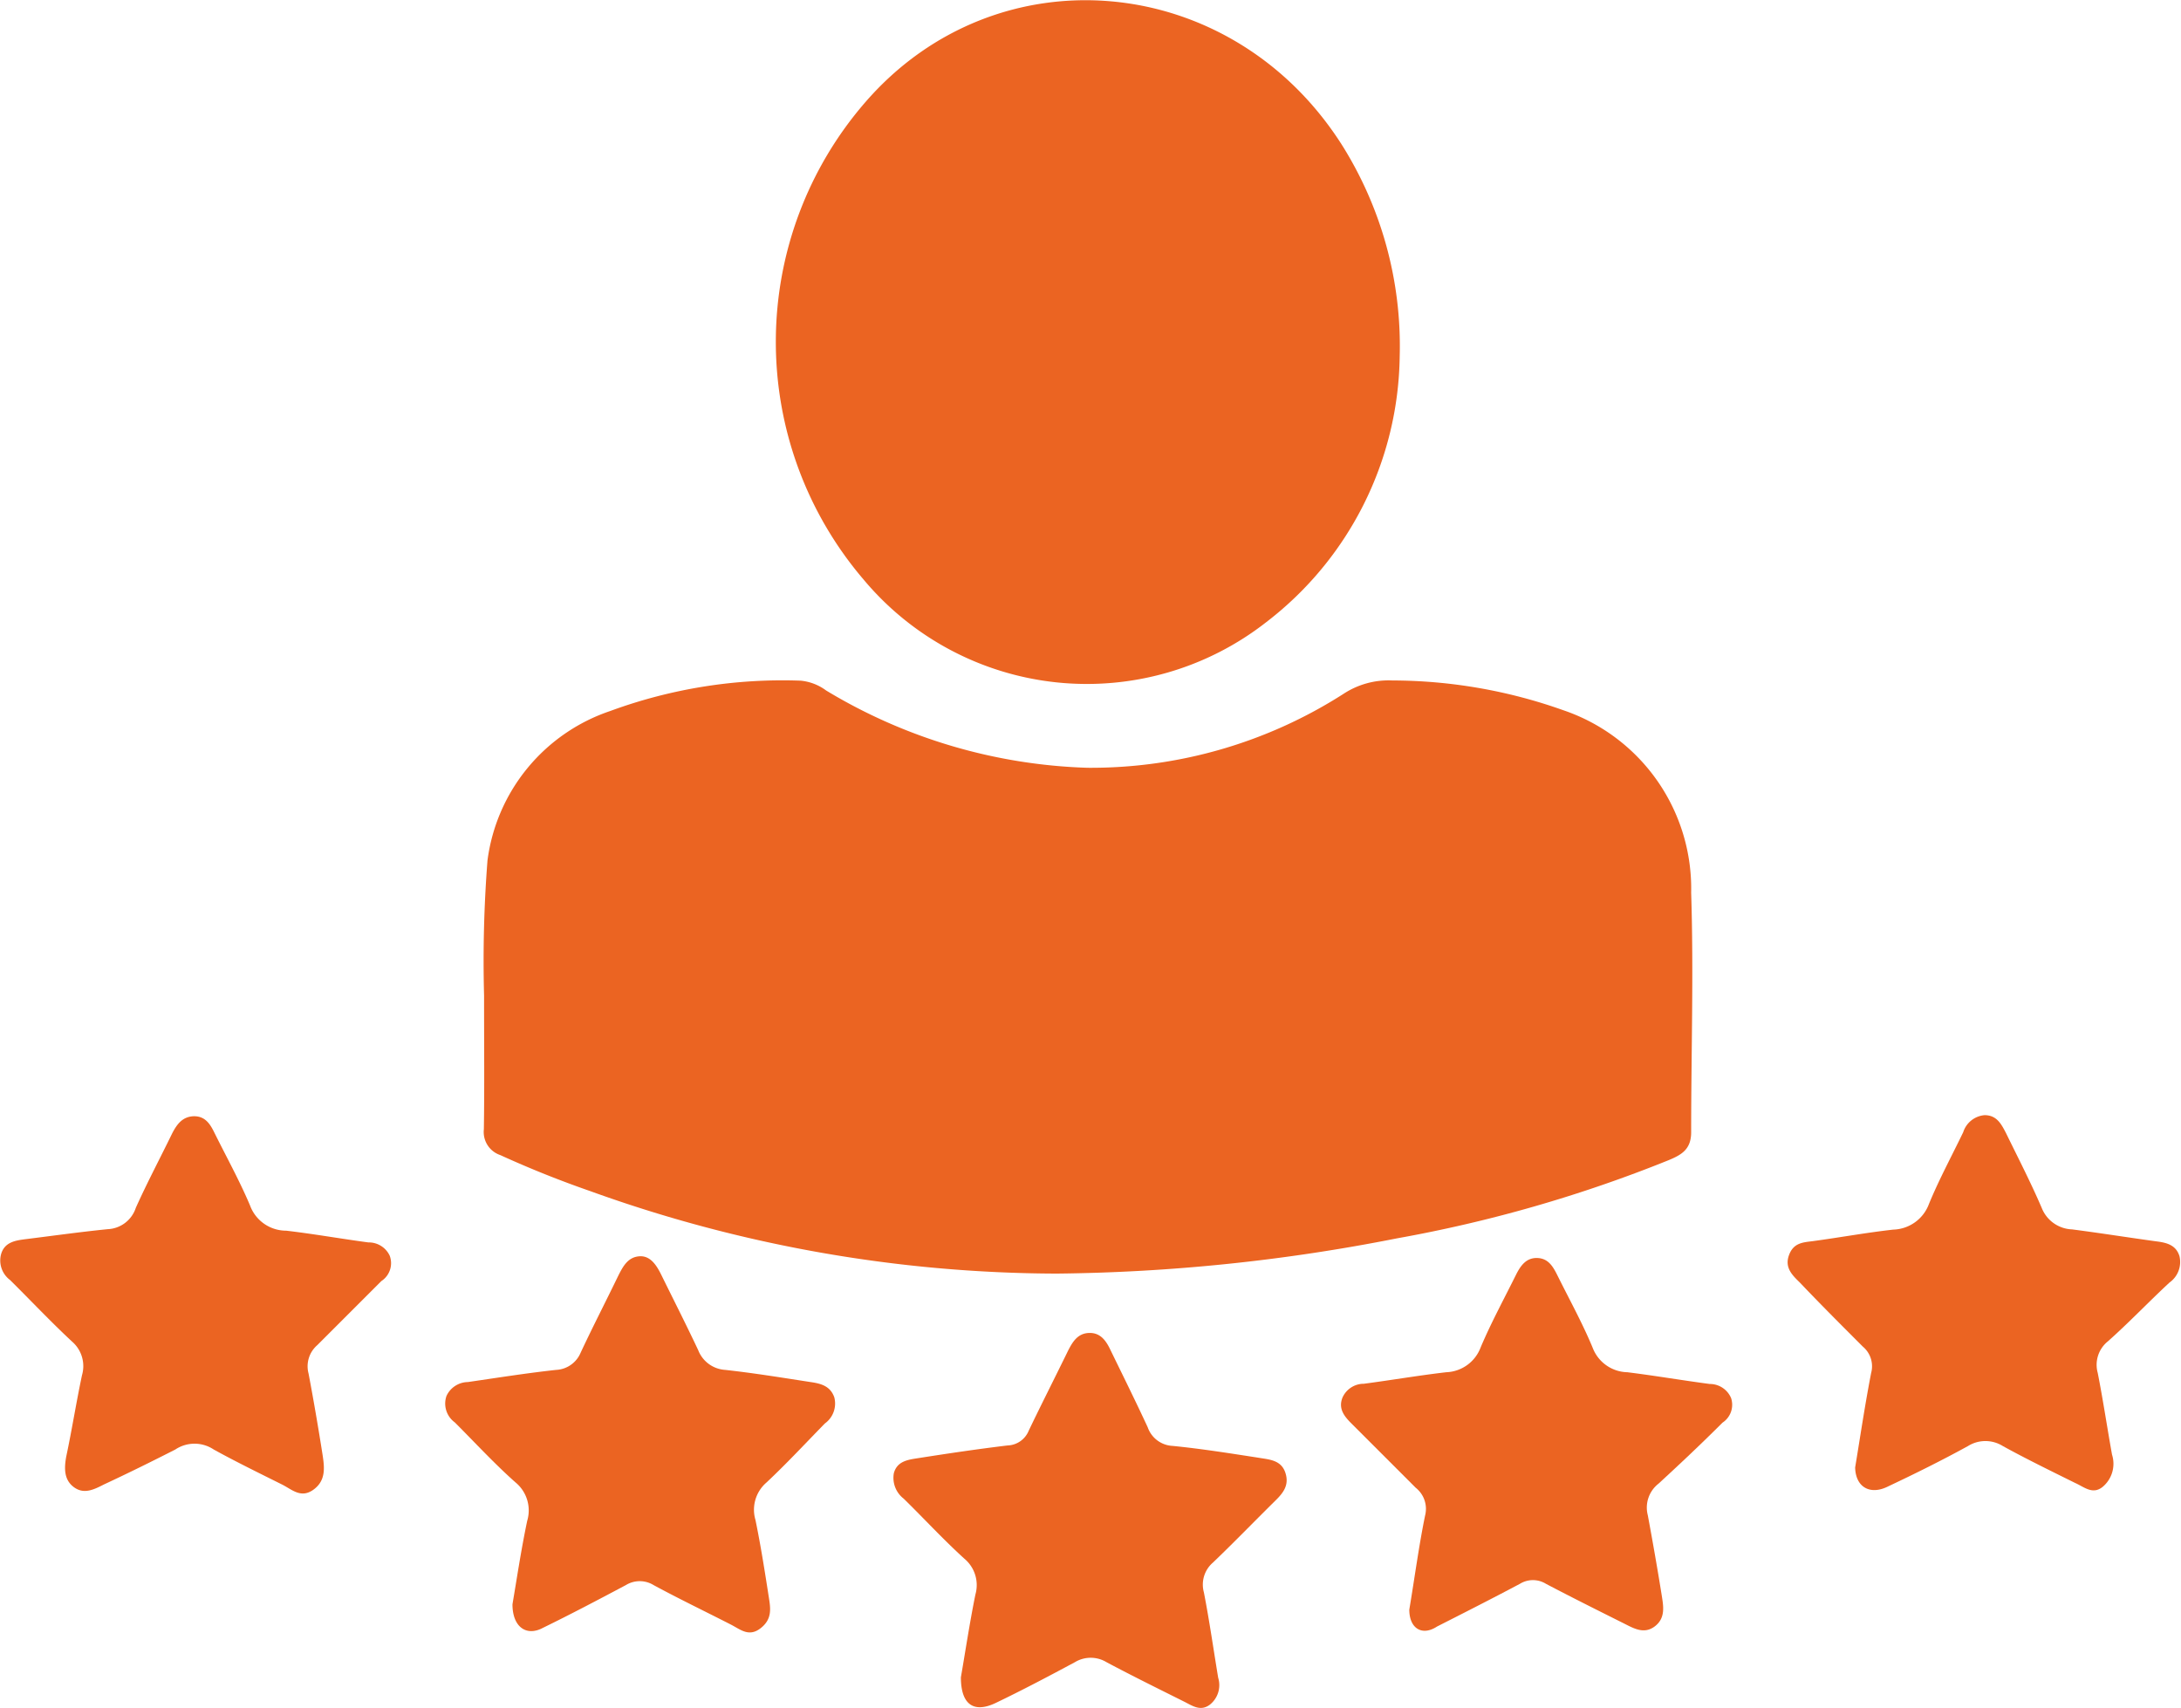
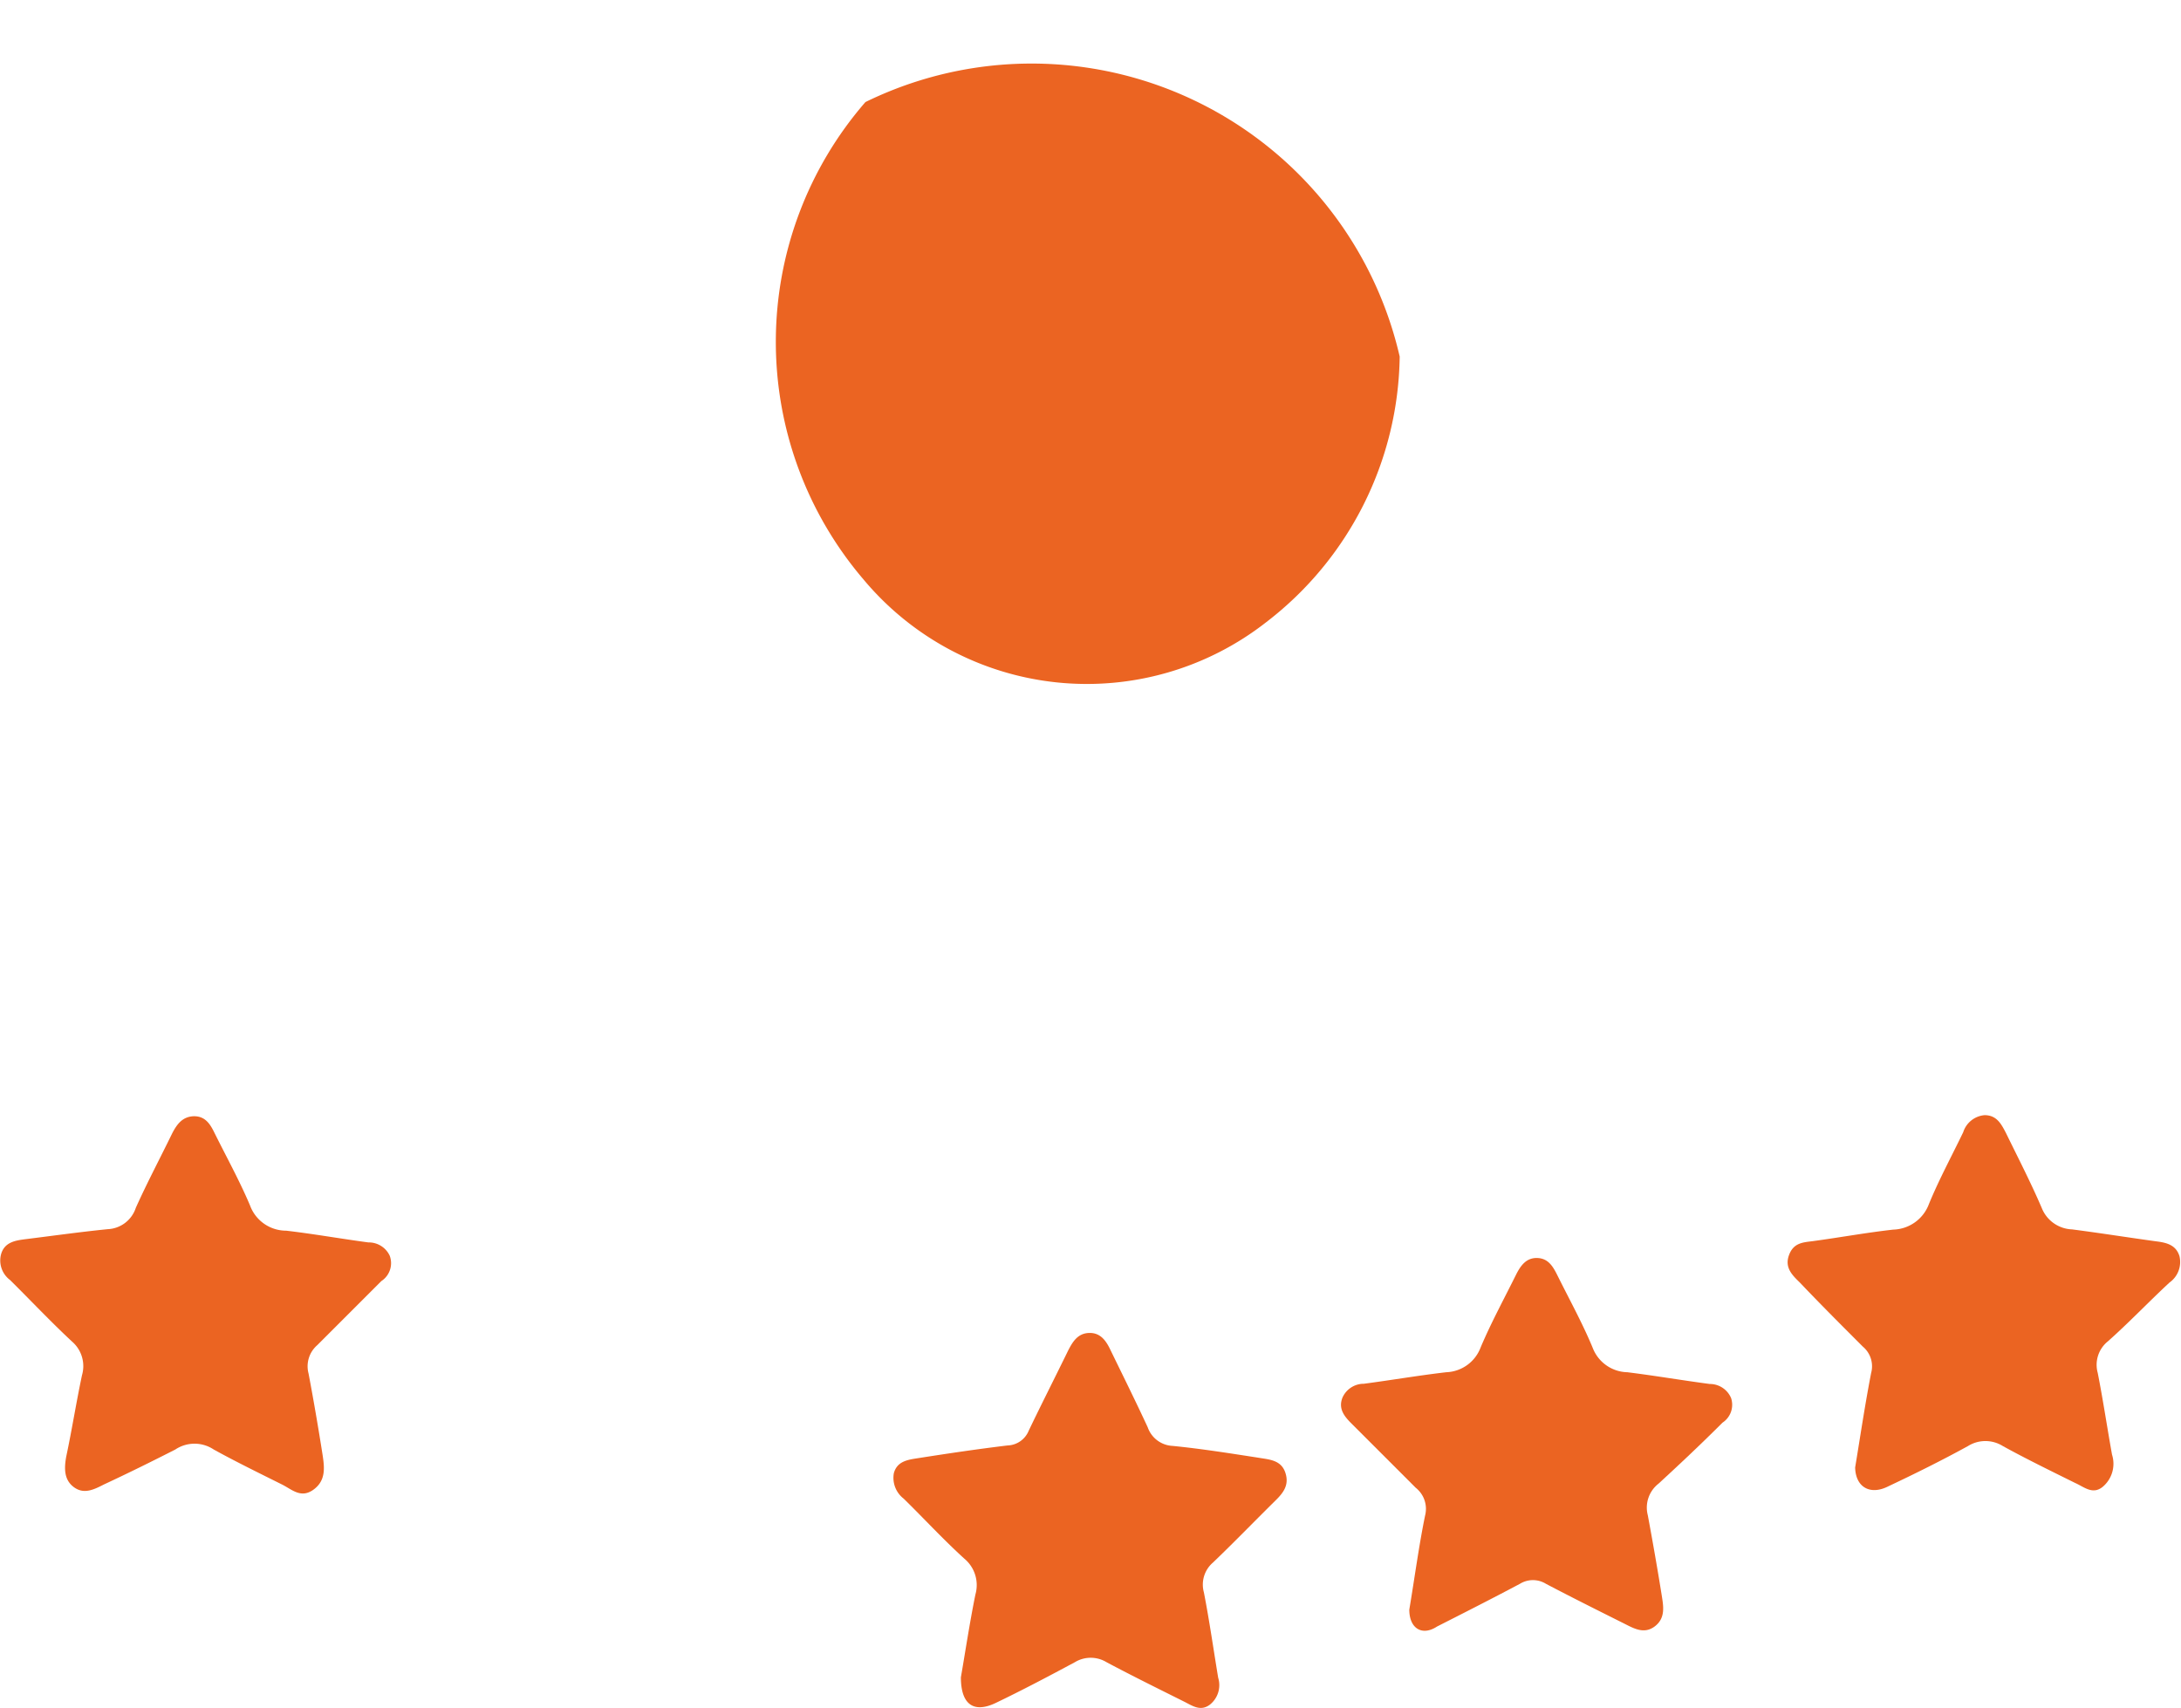
<svg xmlns="http://www.w3.org/2000/svg" viewBox="0 0 102.14 80">
  <defs>
    <style>.cls-1{fill:#EB6422;}</style>
  </defs>
  <title>Professional service
500</title>
  <g id="Layer_2" data-name="Layer 2">
    <g id="Layer_1-2" data-name="Layer 1">
      <g id="Professional_service_" data-name="Professional service ">
-         <path class="cls-1" d="M22.67,46.63a60.89,60.89,0,0,1,.16-6.33,8.55,8.55,0,0,1,5.75-7,23.36,23.36,0,0,1,8.92-1.42,2.38,2.38,0,0,1,1.19.46,25.14,25.14,0,0,0,12.24,3.62,21.94,21.94,0,0,0,12-3.47,3.84,3.84,0,0,1,2.27-.62,24,24,0,0,1,8,1.39,8.82,8.82,0,0,1,6,8.55c.12,3.73,0,7.48,0,11.22,0,.81-.46,1.06-1.06,1.31A64.21,64.21,0,0,1,65.42,58a86.22,86.22,0,0,1-15.94,1.65,64.76,64.76,0,0,1-21.83-3.86c-1.44-.5-2.84-1.06-4.22-1.69a1.14,1.14,0,0,1-.77-1.21C22.69,51,22.67,49,22.67,46.63Z" />
-         <path class="cls-1" d="M65.55,16.7A15.93,15.93,0,0,1,59.3,29.14a13.63,13.63,0,0,1-18.86-2,17.13,17.13,0,0,1,.09-22.36c6.17-7.11,17.13-6.13,22.31,2A17.69,17.69,0,0,1,65.55,16.7Z" />
-         <path class="cls-1" d="M24,75.14c.21-1.24.41-2.58.69-3.91a1.7,1.7,0,0,0-.56-1.81c-1-.89-1.89-1.86-2.83-2.8a1.09,1.09,0,0,1-.39-1.24,1.12,1.12,0,0,1,1-.65c1.38-.2,2.76-.42,4.14-.57a1.31,1.31,0,0,0,1.14-.8c.56-1.2,1.17-2.38,1.75-3.58.23-.46.46-.9,1-.94s.83.46,1.05.91c.57,1.16,1.16,2.32,1.71,3.49a1.45,1.45,0,0,0,1.26.92c1.36.15,2.7.37,4,.57.48.07.92.18,1.11.71a1.15,1.15,0,0,1-.44,1.23c-.91.93-1.79,1.88-2.74,2.77a1.68,1.68,0,0,0-.51,1.75c.25,1.21.44,2.43.63,3.65.08.51.15,1-.39,1.42s-.93.07-1.37-.16c-1.21-.62-2.44-1.21-3.64-1.86a1.24,1.24,0,0,0-1.3,0c-1.28.68-2.57,1.36-3.88,2C24.65,76.66,24,76.2,24,75.14Z" />
+         <path class="cls-1" d="M65.55,16.7A15.93,15.93,0,0,1,59.3,29.14a13.63,13.63,0,0,1-18.86-2,17.13,17.13,0,0,1,.09-22.36A17.69,17.69,0,0,1,65.55,16.7Z" />
        <path class="cls-1" d="M45,78.56c.21-1.21.41-2.55.68-3.88A1.61,1.61,0,0,0,45.16,73c-1-.91-1.89-1.88-2.84-2.81A1.23,1.23,0,0,1,41.86,69c.15-.56.65-.63,1.1-.7,1.4-.22,2.81-.43,4.22-.6a1.11,1.11,0,0,0,1-.7c.6-1.25,1.23-2.49,1.84-3.74.22-.43.46-.82,1-.83s.8.4,1,.83c.58,1.19,1.17,2.38,1.73,3.59a1.3,1.3,0,0,0,1.16.87c1.32.13,2.64.34,4,.55.5.09,1.09.09,1.29.72s-.17,1-.56,1.38c-.94.93-1.87,1.89-2.83,2.81a1.36,1.36,0,0,0-.43,1.4c.26,1.33.45,2.68.67,4a1.17,1.17,0,0,1-.39,1.26c-.44.33-.82.05-1.2-.14-1.22-.61-2.44-1.21-3.64-1.85a1.43,1.43,0,0,0-1.48,0c-1.23.66-2.46,1.31-3.71,1.91C45.58,80.26,45,79.81,45,78.56Z" />
        <path class="cls-1" d="M86.88,68.73c.24-1.45.46-2.94.75-4.43a1.2,1.2,0,0,0-.39-1.23c-1-1-2-2-2.95-3-.36-.35-.72-.7-.51-1.28s.64-.6,1.12-.66c1.26-.17,2.51-.4,3.77-.54a1.84,1.84,0,0,0,1.67-1.21c.47-1.14,1.06-2.23,1.6-3.35a1.15,1.15,0,0,1,1-.8c.57,0,.78.41,1,.83.57,1.17,1.17,2.33,1.68,3.52a1.59,1.59,0,0,0,1.42,1c1.31.17,2.63.38,3.94.56.49.06.93.17,1.09.7a1.18,1.18,0,0,1-.47,1.23c-1,.93-1.89,1.87-2.88,2.75a1.41,1.41,0,0,0-.48,1.48c.25,1.27.44,2.55.67,3.83a1.41,1.41,0,0,1-.44,1.51c-.47.38-.87,0-1.28-.18-1.13-.56-2.28-1.12-3.39-1.73a1.54,1.54,0,0,0-1.64,0c-1.22.67-2.47,1.29-3.72,1.88C87.58,70.05,86.9,69.65,86.88,68.73Z" />
        <path class="cls-1" d="M9.09,52.28c.52,0,.75.36.95.77.56,1.13,1.18,2.25,1.67,3.41a1.8,1.8,0,0,0,1.69,1.18c1.29.15,2.57.38,3.85.55a1.08,1.08,0,0,1,1,.62A1,1,0,0,1,17.86,60c-1,1-2,2-3,3a1.31,1.31,0,0,0-.41,1.33c.24,1.27.46,2.55.66,3.83.09.59.15,1.19-.43,1.61s-1,0-1.45-.23c-1.08-.54-2.17-1.07-3.22-1.65a1.62,1.62,0,0,0-1.8,0C7.15,68.43,6,69,4.86,69.53c-.45.23-.92.47-1.39.13S3,68.79,3.1,68.23c.27-1.27.47-2.55.74-3.82a1.52,1.52,0,0,0-.47-1.58c-1-.93-1.93-1.92-2.9-2.88a1.14,1.14,0,0,1-.41-1.24c.17-.53.65-.61,1.12-.67,1.29-.16,2.57-.34,3.86-.47a1.45,1.45,0,0,0,1.32-1c.53-1.18,1.14-2.33,1.71-3.5C8.28,52.67,8.54,52.29,9.09,52.28Z" />
        <path class="cls-1" d="M66,75.39c.25-1.49.45-3,.74-4.41a1.26,1.26,0,0,0-.44-1.3c-1-1-2-2-3-3-.33-.33-.64-.69-.43-1.22a1.09,1.09,0,0,1,1-.65c1.29-.17,2.57-.39,3.86-.54a1.79,1.79,0,0,0,1.61-1.16c.49-1.16,1.1-2.28,1.66-3.41.22-.44.49-.8,1-.78s.73.4.93.8c.56,1.13,1.18,2.25,1.66,3.41a1.78,1.78,0,0,0,1.62,1.14c1.29.16,2.57.38,3.86.55a1.08,1.08,0,0,1,1,.66,1,1,0,0,1-.4,1.15c-1,1-2,1.94-3,2.86a1.42,1.42,0,0,0-.5,1.48c.23,1.24.45,2.49.65,3.74.08.51.19,1.07-.32,1.46s-1,.09-1.46-.14c-1.22-.61-2.44-1.22-3.64-1.85a1.16,1.16,0,0,0-1.22,0c-1.28.68-2.58,1.34-3.88,2C66.6,76.64,66,76.27,66,75.39Z" />
      </g>
    </g>
  </g>
</svg>